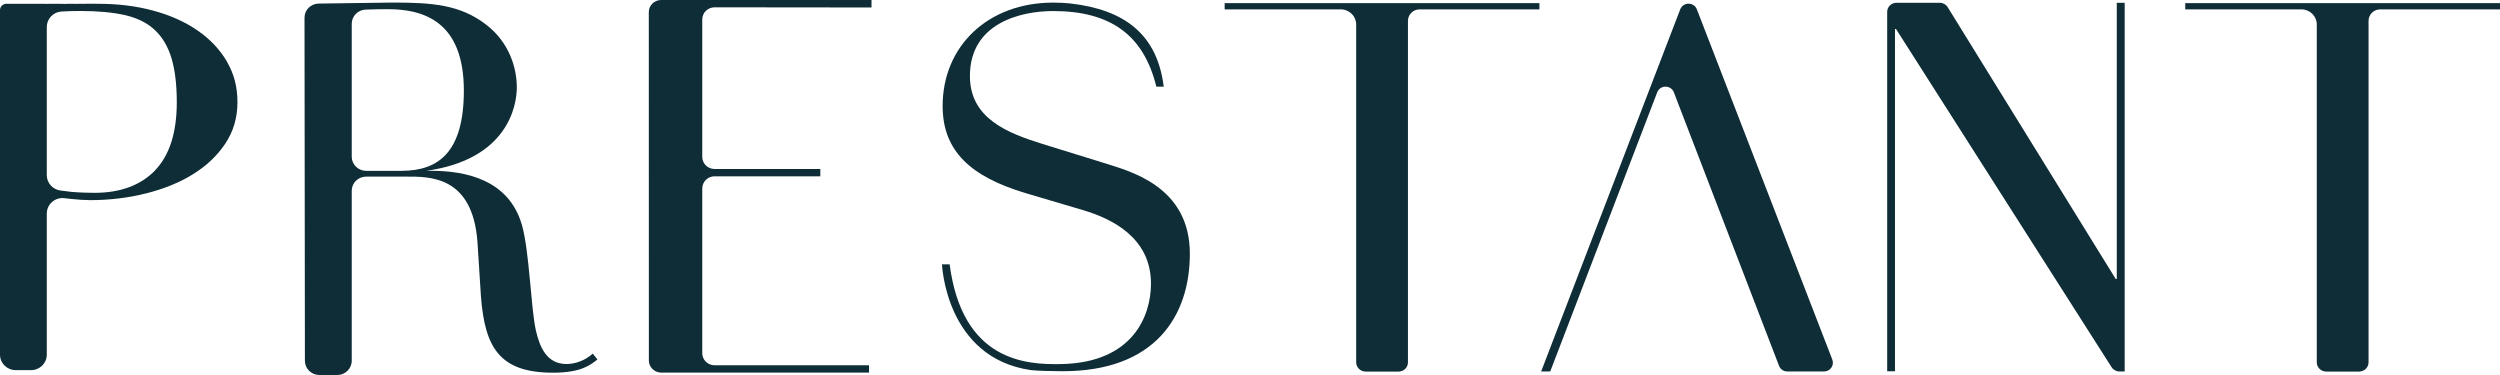
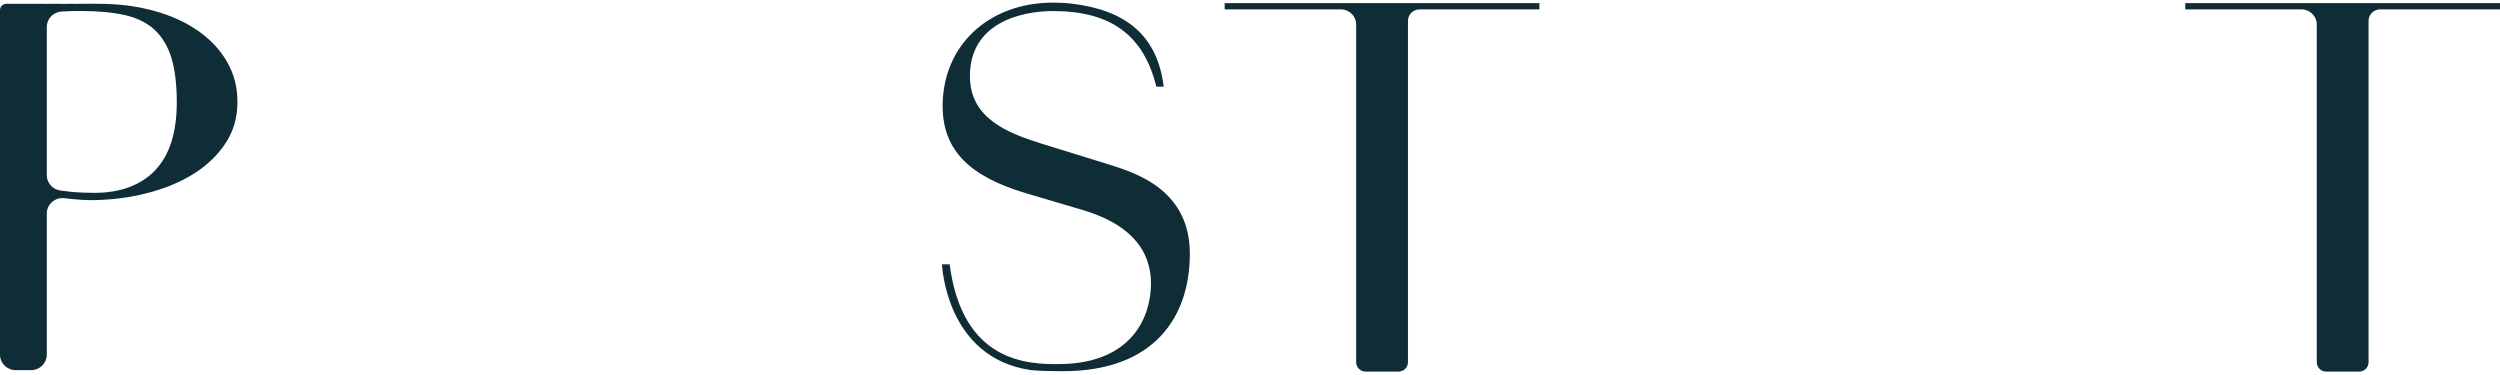
<svg xmlns="http://www.w3.org/2000/svg" width="200" height="30" viewBox="0 0 200 30" fill="none">
-   <path d="M169.342 0.226V22.321H169.259L155.815 0.576C155.68 0.354 155.437 0.222 155.181 0.222H151.716C151.309 0.222 150.975 0.546 150.975 0.952V29.701H151.599V2.322H151.682L168.925 29.372C169.06 29.586 169.298 29.718 169.554 29.718H169.975V0.226" fill="#0E2D37" />
  <path d="M18.163 4.939C17.599 3.974 16.823 3.142 15.826 2.454C14.828 1.763 13.649 1.225 12.287 0.858C10.925 0.482 9.442 0.303 7.841 0.303C7.447 0.303 7.061 0.29 6.683 0.303C6.306 0.316 5.92 0.303 5.525 0.303C5.131 0.333 4.74 0.29 4.346 0.303C3.951 0.316 3.561 0.303 3.166 0.303H0.512C0.23 0.303 0 0.525 0 0.802V28.378C0 29.057 0.564 29.611 1.258 29.611H2.485C3.179 29.611 3.743 29.057 3.743 28.378V17.083C3.743 16.328 4.424 15.751 5.183 15.858C5.304 15.871 5.434 15.892 5.582 15.905C6.198 15.973 6.8 16.012 7.195 16.012C8.739 16.012 10.27 15.832 11.688 15.47C13.106 15.115 14.373 14.603 15.44 13.937C16.507 13.28 17.374 12.46 18.02 11.495C18.666 10.531 18.996 9.421 18.996 8.179C18.996 6.937 18.723 5.916 18.159 4.943M12.412 13.63C11.246 14.829 9.624 15.427 7.546 15.427C7.069 15.427 6.328 15.405 5.707 15.35C5.391 15.316 5.131 15.282 4.827 15.239C4.207 15.154 3.743 14.629 3.743 14.014V2.16C3.743 1.507 4.255 0.965 4.914 0.922H4.927C5.361 0.892 5.942 0.879 6.475 0.879C7.824 0.879 9.03 0.99 9.997 1.208C10.964 1.43 11.775 1.827 12.378 2.395C12.981 2.954 13.436 3.714 13.718 4.649C14 5.592 14.143 6.762 14.143 8.174C14.143 10.603 13.566 12.422 12.404 13.626" fill="#0E2D37" />
-   <path d="M47.421 28.288C46.814 28.843 46.012 29.121 45.326 29.121C43.752 29.121 43.188 27.81 42.867 26.423C42.464 24.592 42.351 20.05 41.748 17.979C40.699 14.372 37.26 13.664 34.492 13.664H34.107C40.56 12.763 41.345 8.533 41.345 6.992C41.345 5.451 40.755 3.406 38.903 1.981C36.804 0.354 34.536 0.205 31.387 0.205C30.915 0.205 27.358 0.26 25.493 0.286C24.86 0.294 24.357 0.798 24.361 1.421L24.392 28.864C24.392 29.492 24.912 30 25.55 30H26.981C27.618 30 28.139 29.488 28.139 28.86V15.26C28.139 14.633 28.655 14.129 29.297 14.129H32.471C34.328 14.129 37.797 14.027 38.196 19.341L38.478 23.759C38.799 27.767 39.931 29.816 44.246 29.816C46.506 29.816 47.23 29.193 47.794 28.758M32.146 13.668H29.297C28.659 13.668 28.139 13.164 28.139 12.537V1.908C28.139 1.293 28.625 0.794 29.245 0.768C29.826 0.747 30.503 0.734 31.027 0.734C33.851 0.734 37.108 1.686 37.108 7.244C37.108 12.119 35.126 13.664 32.142 13.664" fill="#0E2D37" />
  <path d="M88.288 13.028L83.404 11.517C80.62 10.646 77.593 9.493 77.593 6.078C77.593 1.861 81.631 0.884 84.25 0.884C88.852 0.884 91.497 2.809 92.508 6.936H93.098C92.59 2.809 90.031 0.773 85.625 0.277C85.217 0.235 84.758 0.209 84.25 0.209C79.046 0.209 75.411 3.68 75.411 8.482C75.411 12.097 77.671 14.133 82.03 15.444L86.67 16.818C88.93 17.497 92.078 18.995 92.078 22.692C92.078 25.275 90.626 29.001 84.935 29.125C82.125 29.189 76.994 28.937 75.971 21.147H75.359C75.359 21.147 75.646 28.621 82.463 29.607C83.157 29.675 83.916 29.688 84.935 29.697C92.464 29.731 95.188 25.223 95.188 20.297C95.188 14.859 90.305 13.668 88.288 13.032" fill="#0E2D37" />
  <path d="M97.973 0.248V0.751H107.271C107.948 0.751 108.494 1.298 108.494 1.955V28.984C108.494 29.398 108.837 29.727 109.257 29.727H111.877C112.298 29.727 112.636 29.398 112.636 28.984V1.669C112.636 1.165 113.052 0.751 113.56 0.751H123.153V0.248" fill="#0E2D37" />
  <path d="M174.82 0.248V0.751H184.119C184.795 0.751 185.342 1.298 185.342 1.955V28.984C185.342 29.398 185.684 29.727 186.105 29.727H188.725C189.145 29.727 189.484 29.398 189.484 28.984V1.669C189.484 1.165 189.9 0.751 190.407 0.751H200.001V0.248" fill="#0E2D37" />
-   <path d="M51.904 0.969C51.904 0.431 52.347 0 52.893 0H69.721V0.598L57.169 0.585C56.623 0.585 56.181 1.016 56.181 1.554V12.55C56.181 13.088 56.623 13.519 57.169 13.519H65.626V14.104H57.169C56.623 14.104 56.181 14.543 56.181 15.077V28.254C56.181 28.788 56.623 29.223 57.169 29.223H69.521V29.808H52.898C52.351 29.808 51.909 29.368 51.909 28.839" fill="#0E2D37" />
-   <path d="M123.291 29.718L134.42 0.743C134.524 0.474 134.788 0.295 135.083 0.295C135.378 0.295 135.643 0.474 135.747 0.743L146.585 28.766C146.763 29.227 146.42 29.718 145.921 29.718H142.985C142.69 29.718 142.426 29.539 142.322 29.262L133.908 7.385C133.674 6.783 132.806 6.783 132.577 7.385L124.02 29.714" fill="#0E2D37" />
</svg>